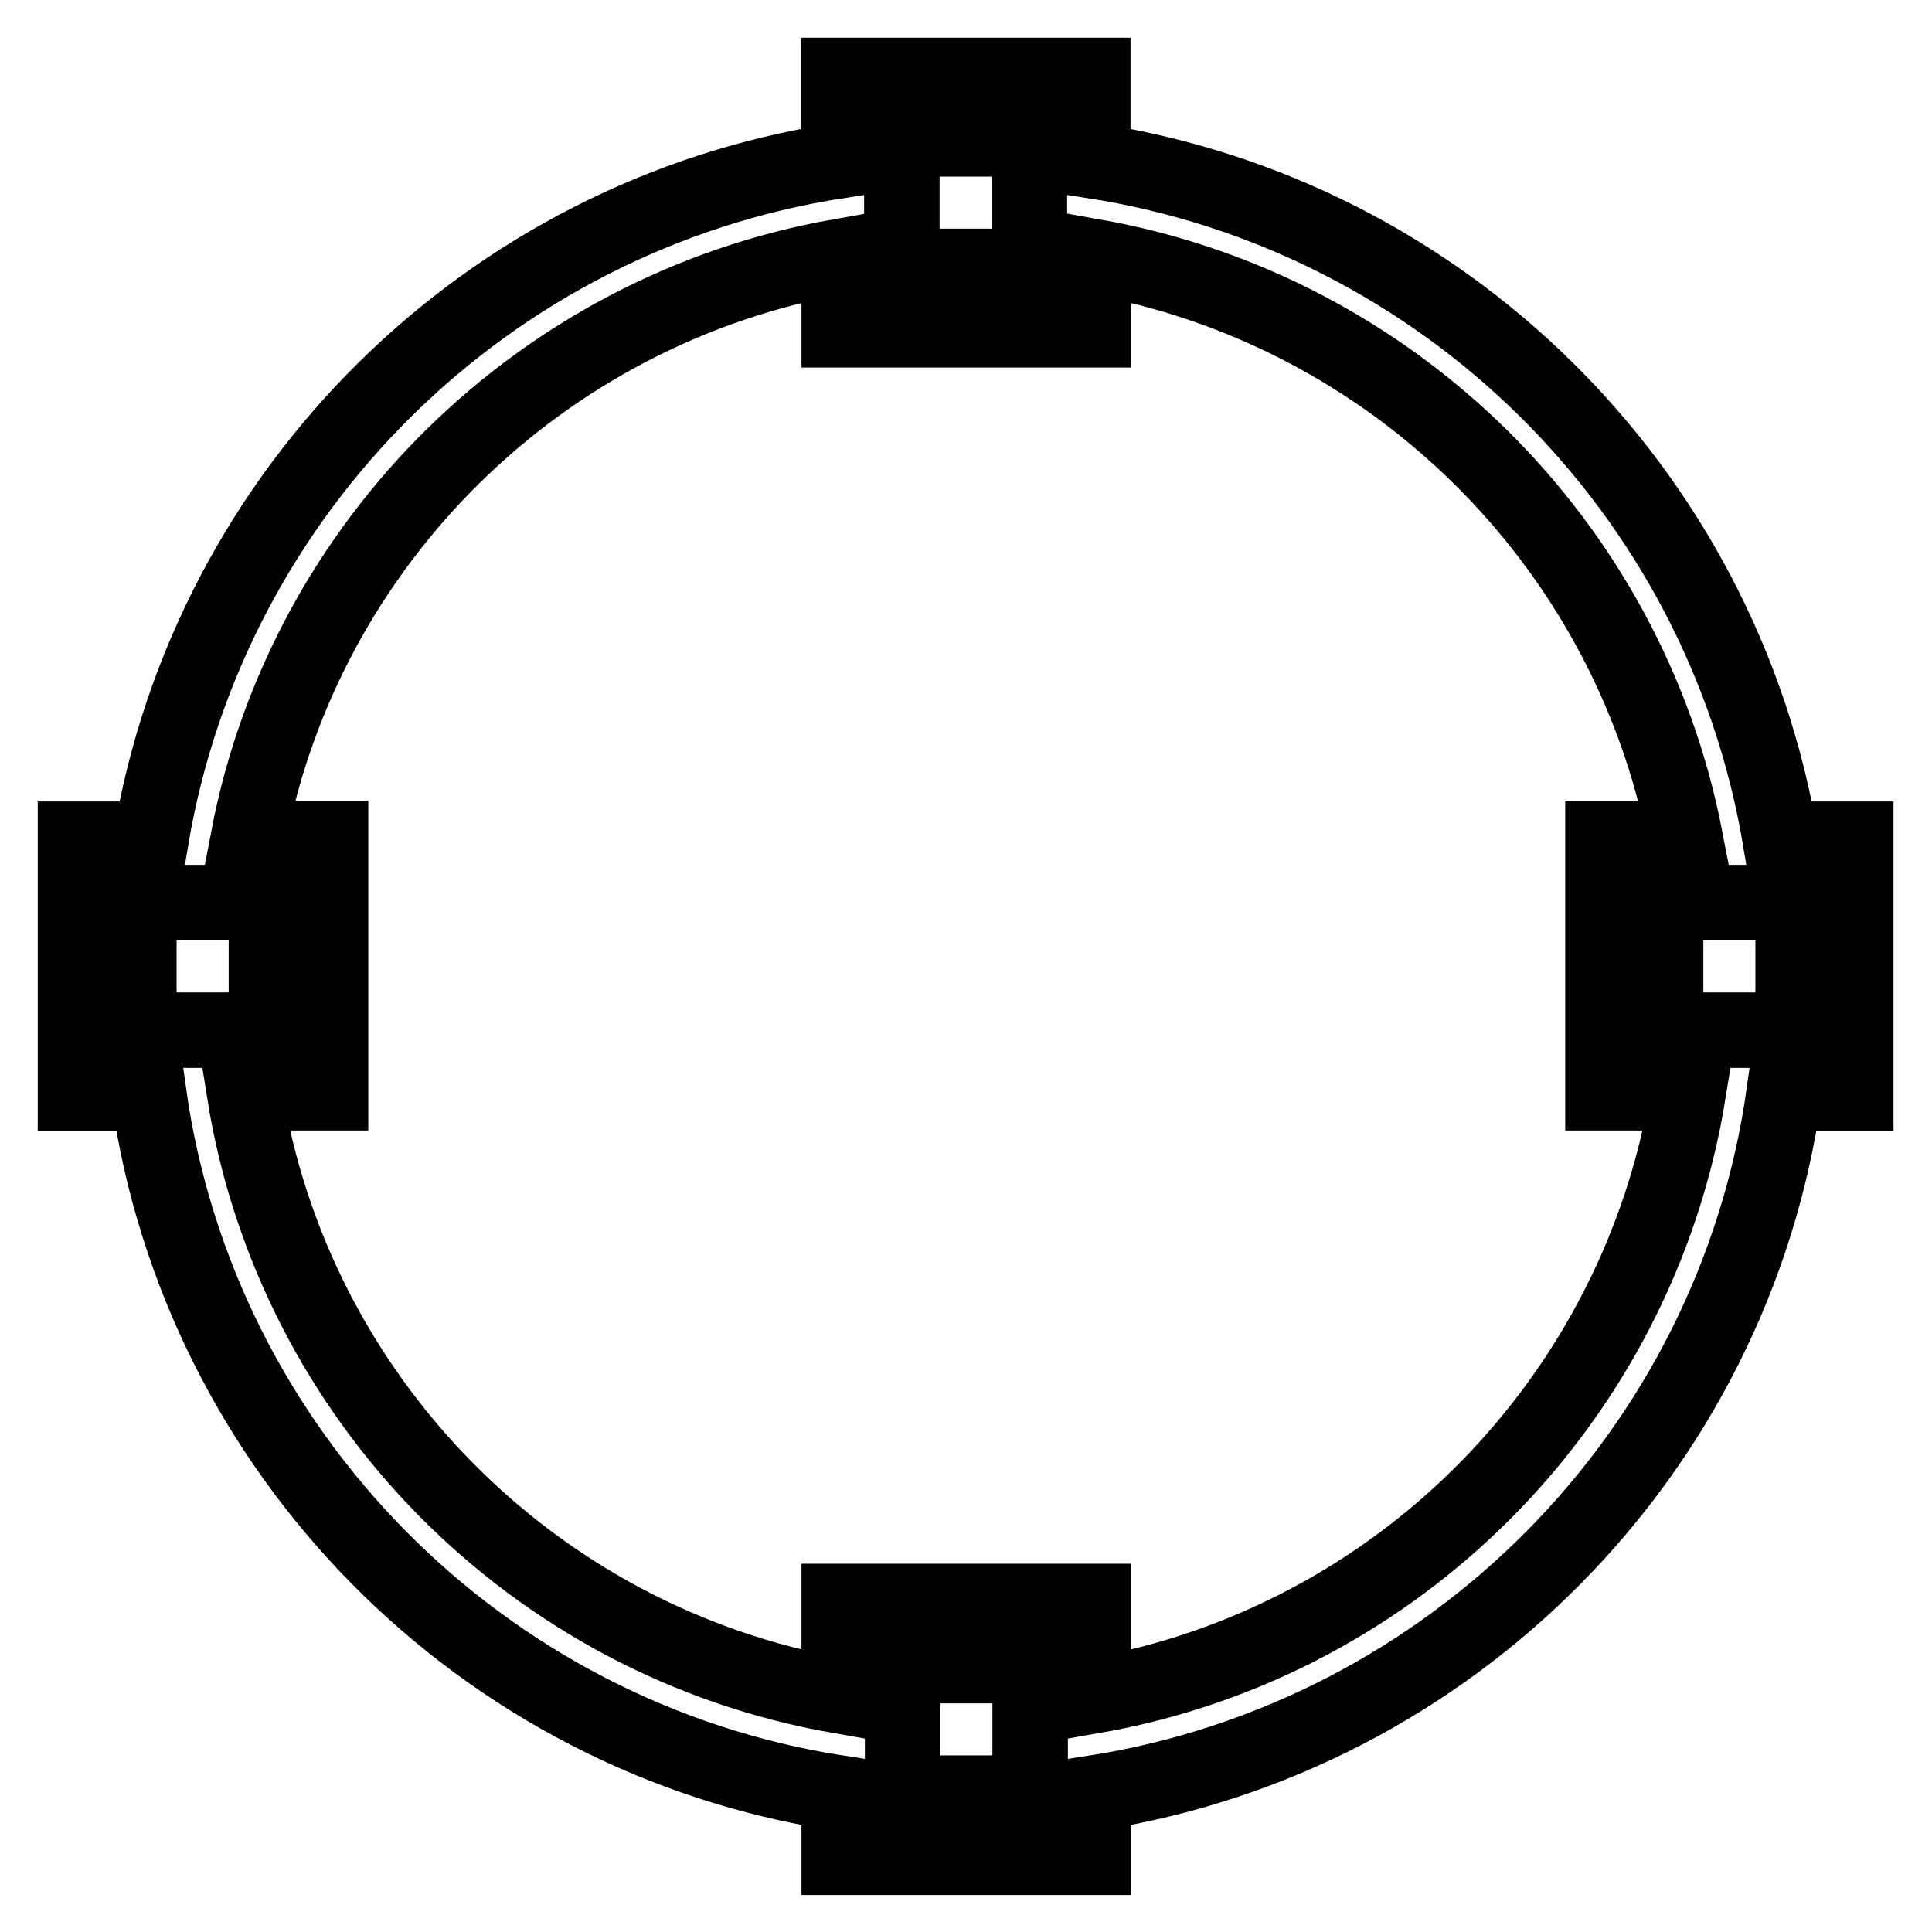
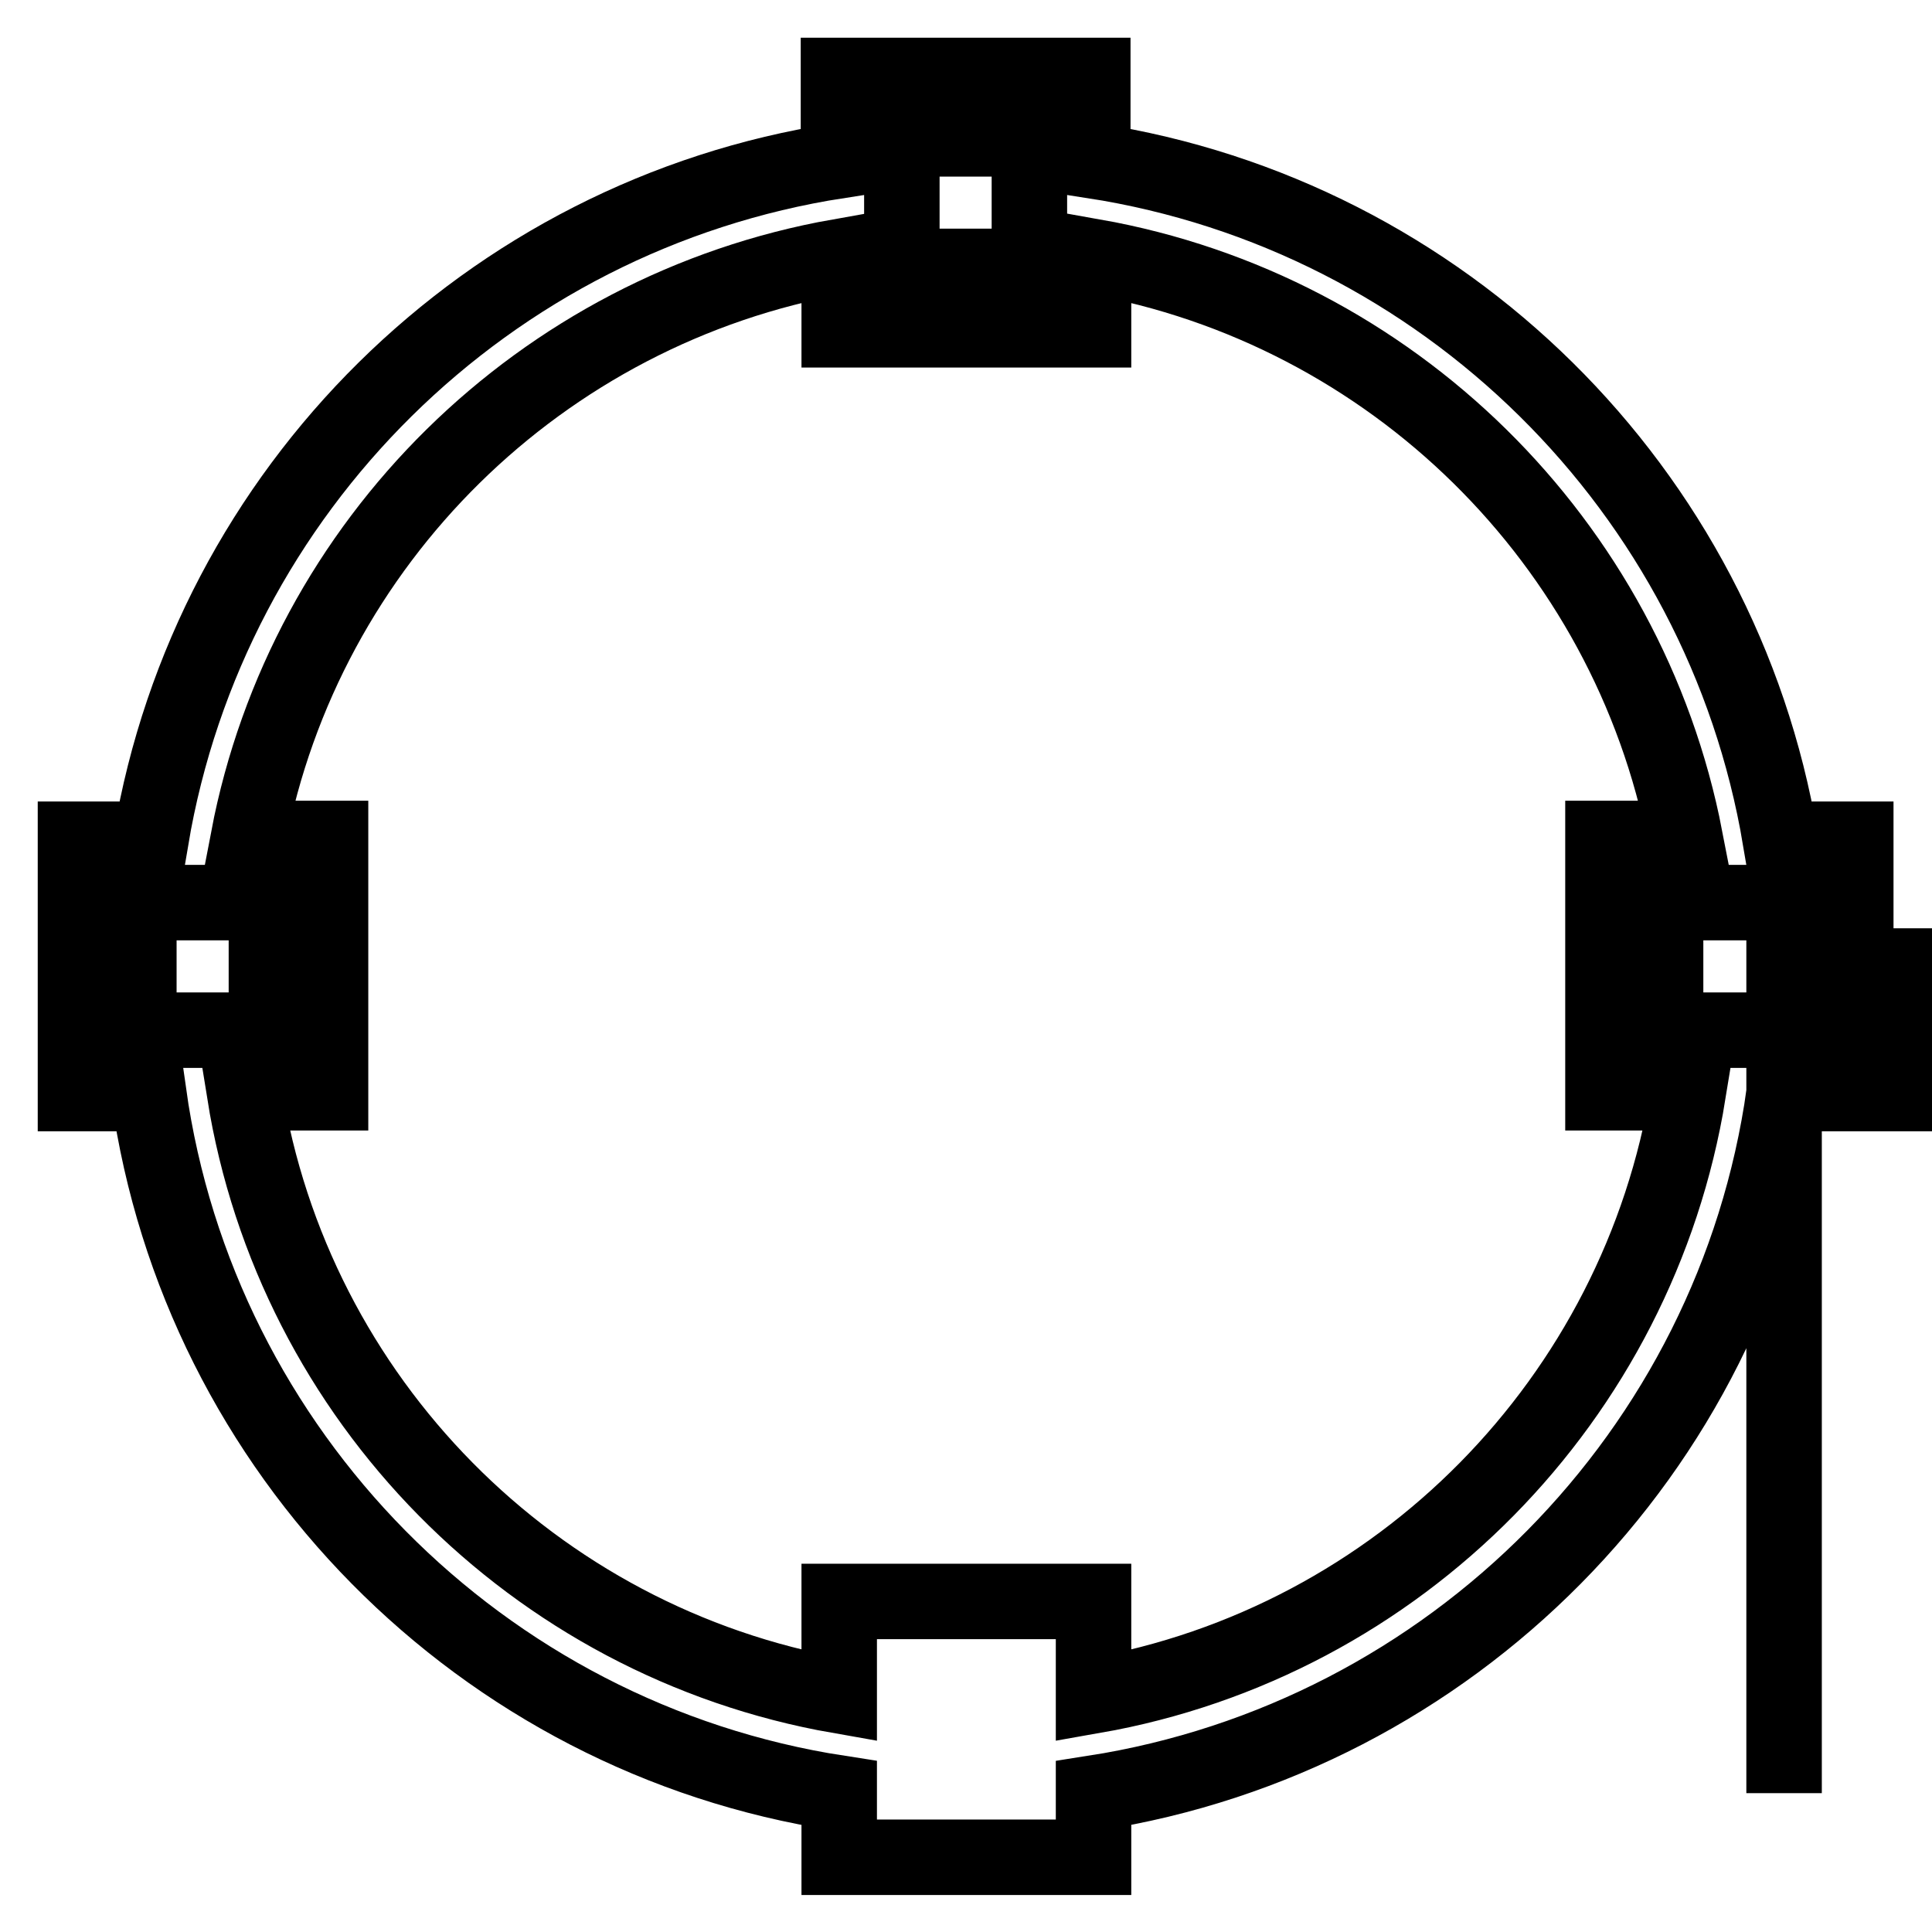
<svg xmlns="http://www.w3.org/2000/svg" version="1.1" x="0px" y="0px" viewBox="0 0 256 256" enable-background="new 0 0 256 256" xml:space="preserve">
  <g>
    <g>
      <g>
-         <path stroke-width="10" fill-opacity="0" stroke="#000000" d="M236.4,144.9c-6.7,47.6-44.1,85.3-91.5,92.7v8.5h-33.7v-8.5c-47.4-7.3-84.8-45.1-91.5-92.7H10v-33.7h10c7.8-46.3,44.6-82.7,91.1-89.9V10h33.7v11.3c46.5,7.2,83.3,43.6,91.1,89.9h10v33.7H236.4z M119.6,237.6h16.9v-16.9h-16.9V237.6z M18.4,119.6v16.9h16.9v-16.9H18.4z M136.4,18.4h-16.9v16.9h16.9V18.4z M144.9,34v9.7h-33.7V34c-39.5,7-70.8,37.8-78.3,77.1h10.9v33.7H32.4c6.5,40.6,38.3,72.8,78.8,79.9v-12.5h33.7v12.5c40.5-7.1,72.2-39.3,78.8-79.9h-11.3v-33.7h10.9C215.7,71.8,184.4,41,144.9,34z M237.6,119.6h-16.9v16.9h16.9V119.6z" />
+         <path stroke-width="10" fill-opacity="0" stroke="#000000" d="M236.4,144.9c-6.7,47.6-44.1,85.3-91.5,92.7v8.5h-33.7v-8.5c-47.4-7.3-84.8-45.1-91.5-92.7H10v-33.7h10c7.8-46.3,44.6-82.7,91.1-89.9V10h33.7v11.3c46.5,7.2,83.3,43.6,91.1,89.9h10v33.7H236.4z h16.9v-16.9h-16.9V237.6z M18.4,119.6v16.9h16.9v-16.9H18.4z M136.4,18.4h-16.9v16.9h16.9V18.4z M144.9,34v9.7h-33.7V34c-39.5,7-70.8,37.8-78.3,77.1h10.9v33.7H32.4c6.5,40.6,38.3,72.8,78.8,79.9v-12.5h33.7v12.5c40.5-7.1,72.2-39.3,78.8-79.9h-11.3v-33.7h10.9C215.7,71.8,184.4,41,144.9,34z M237.6,119.6h-16.9v16.9h16.9V119.6z" />
      </g>
    </g>
  </g>
</svg>